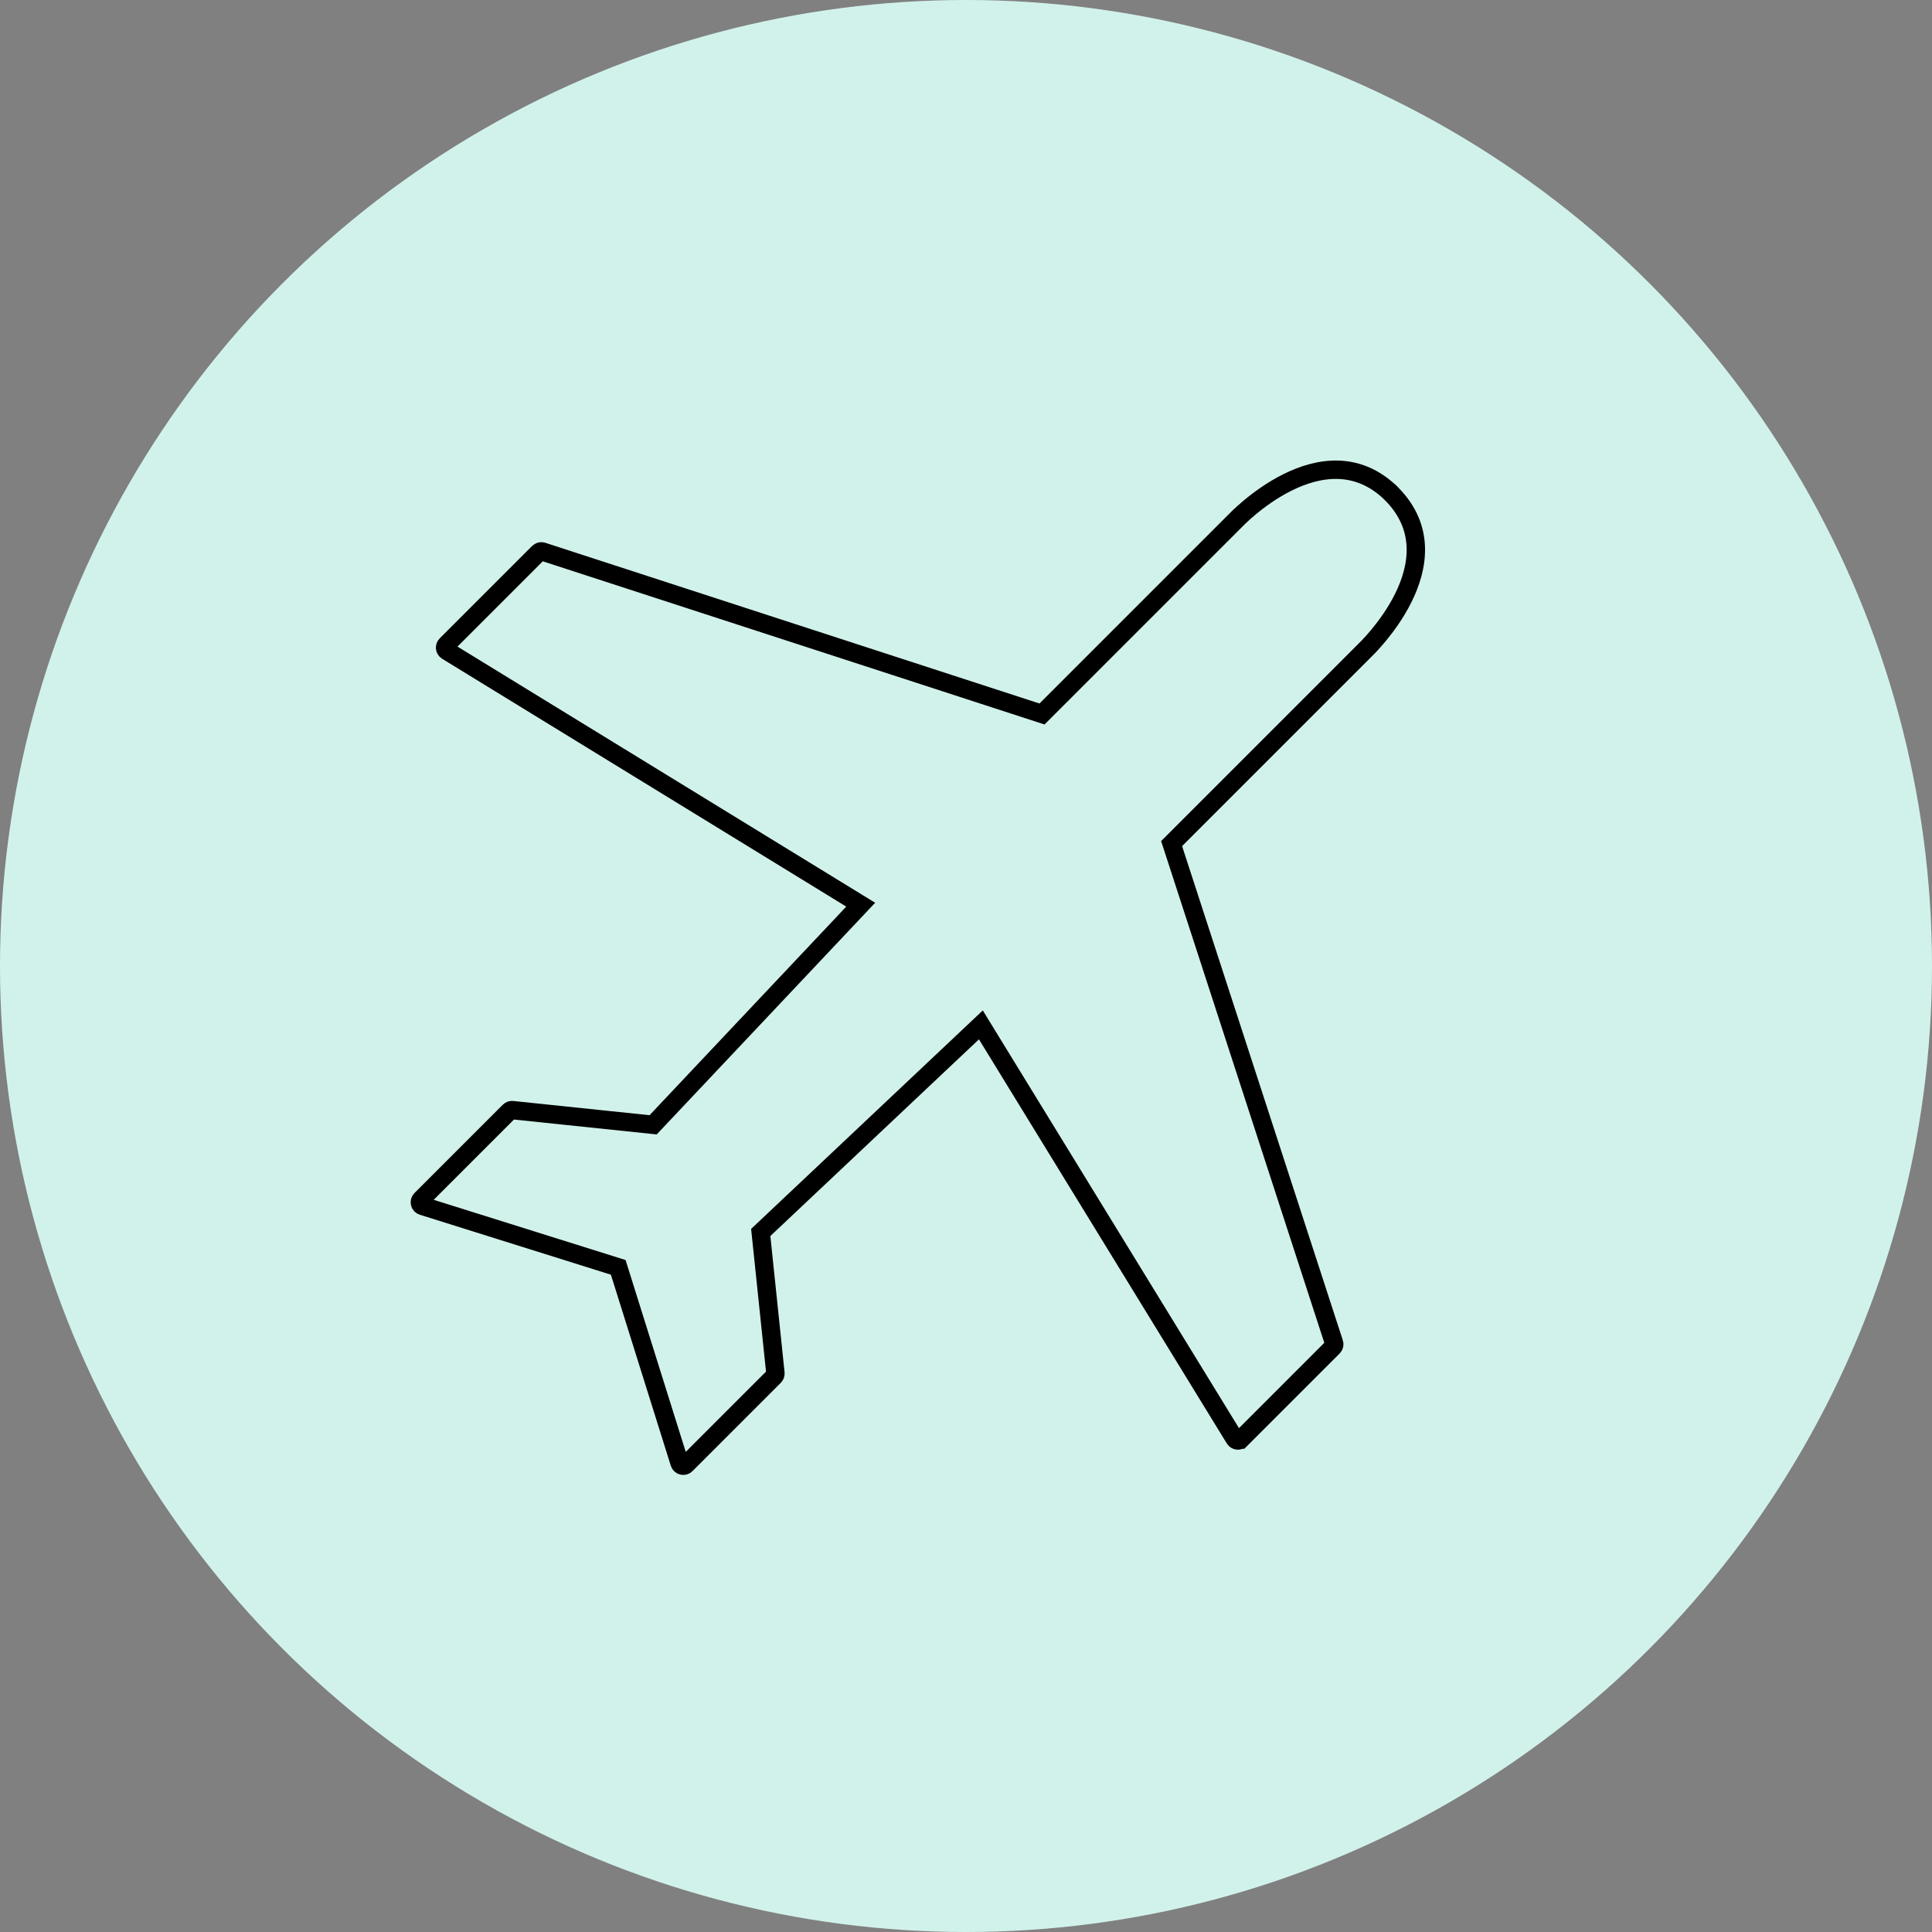
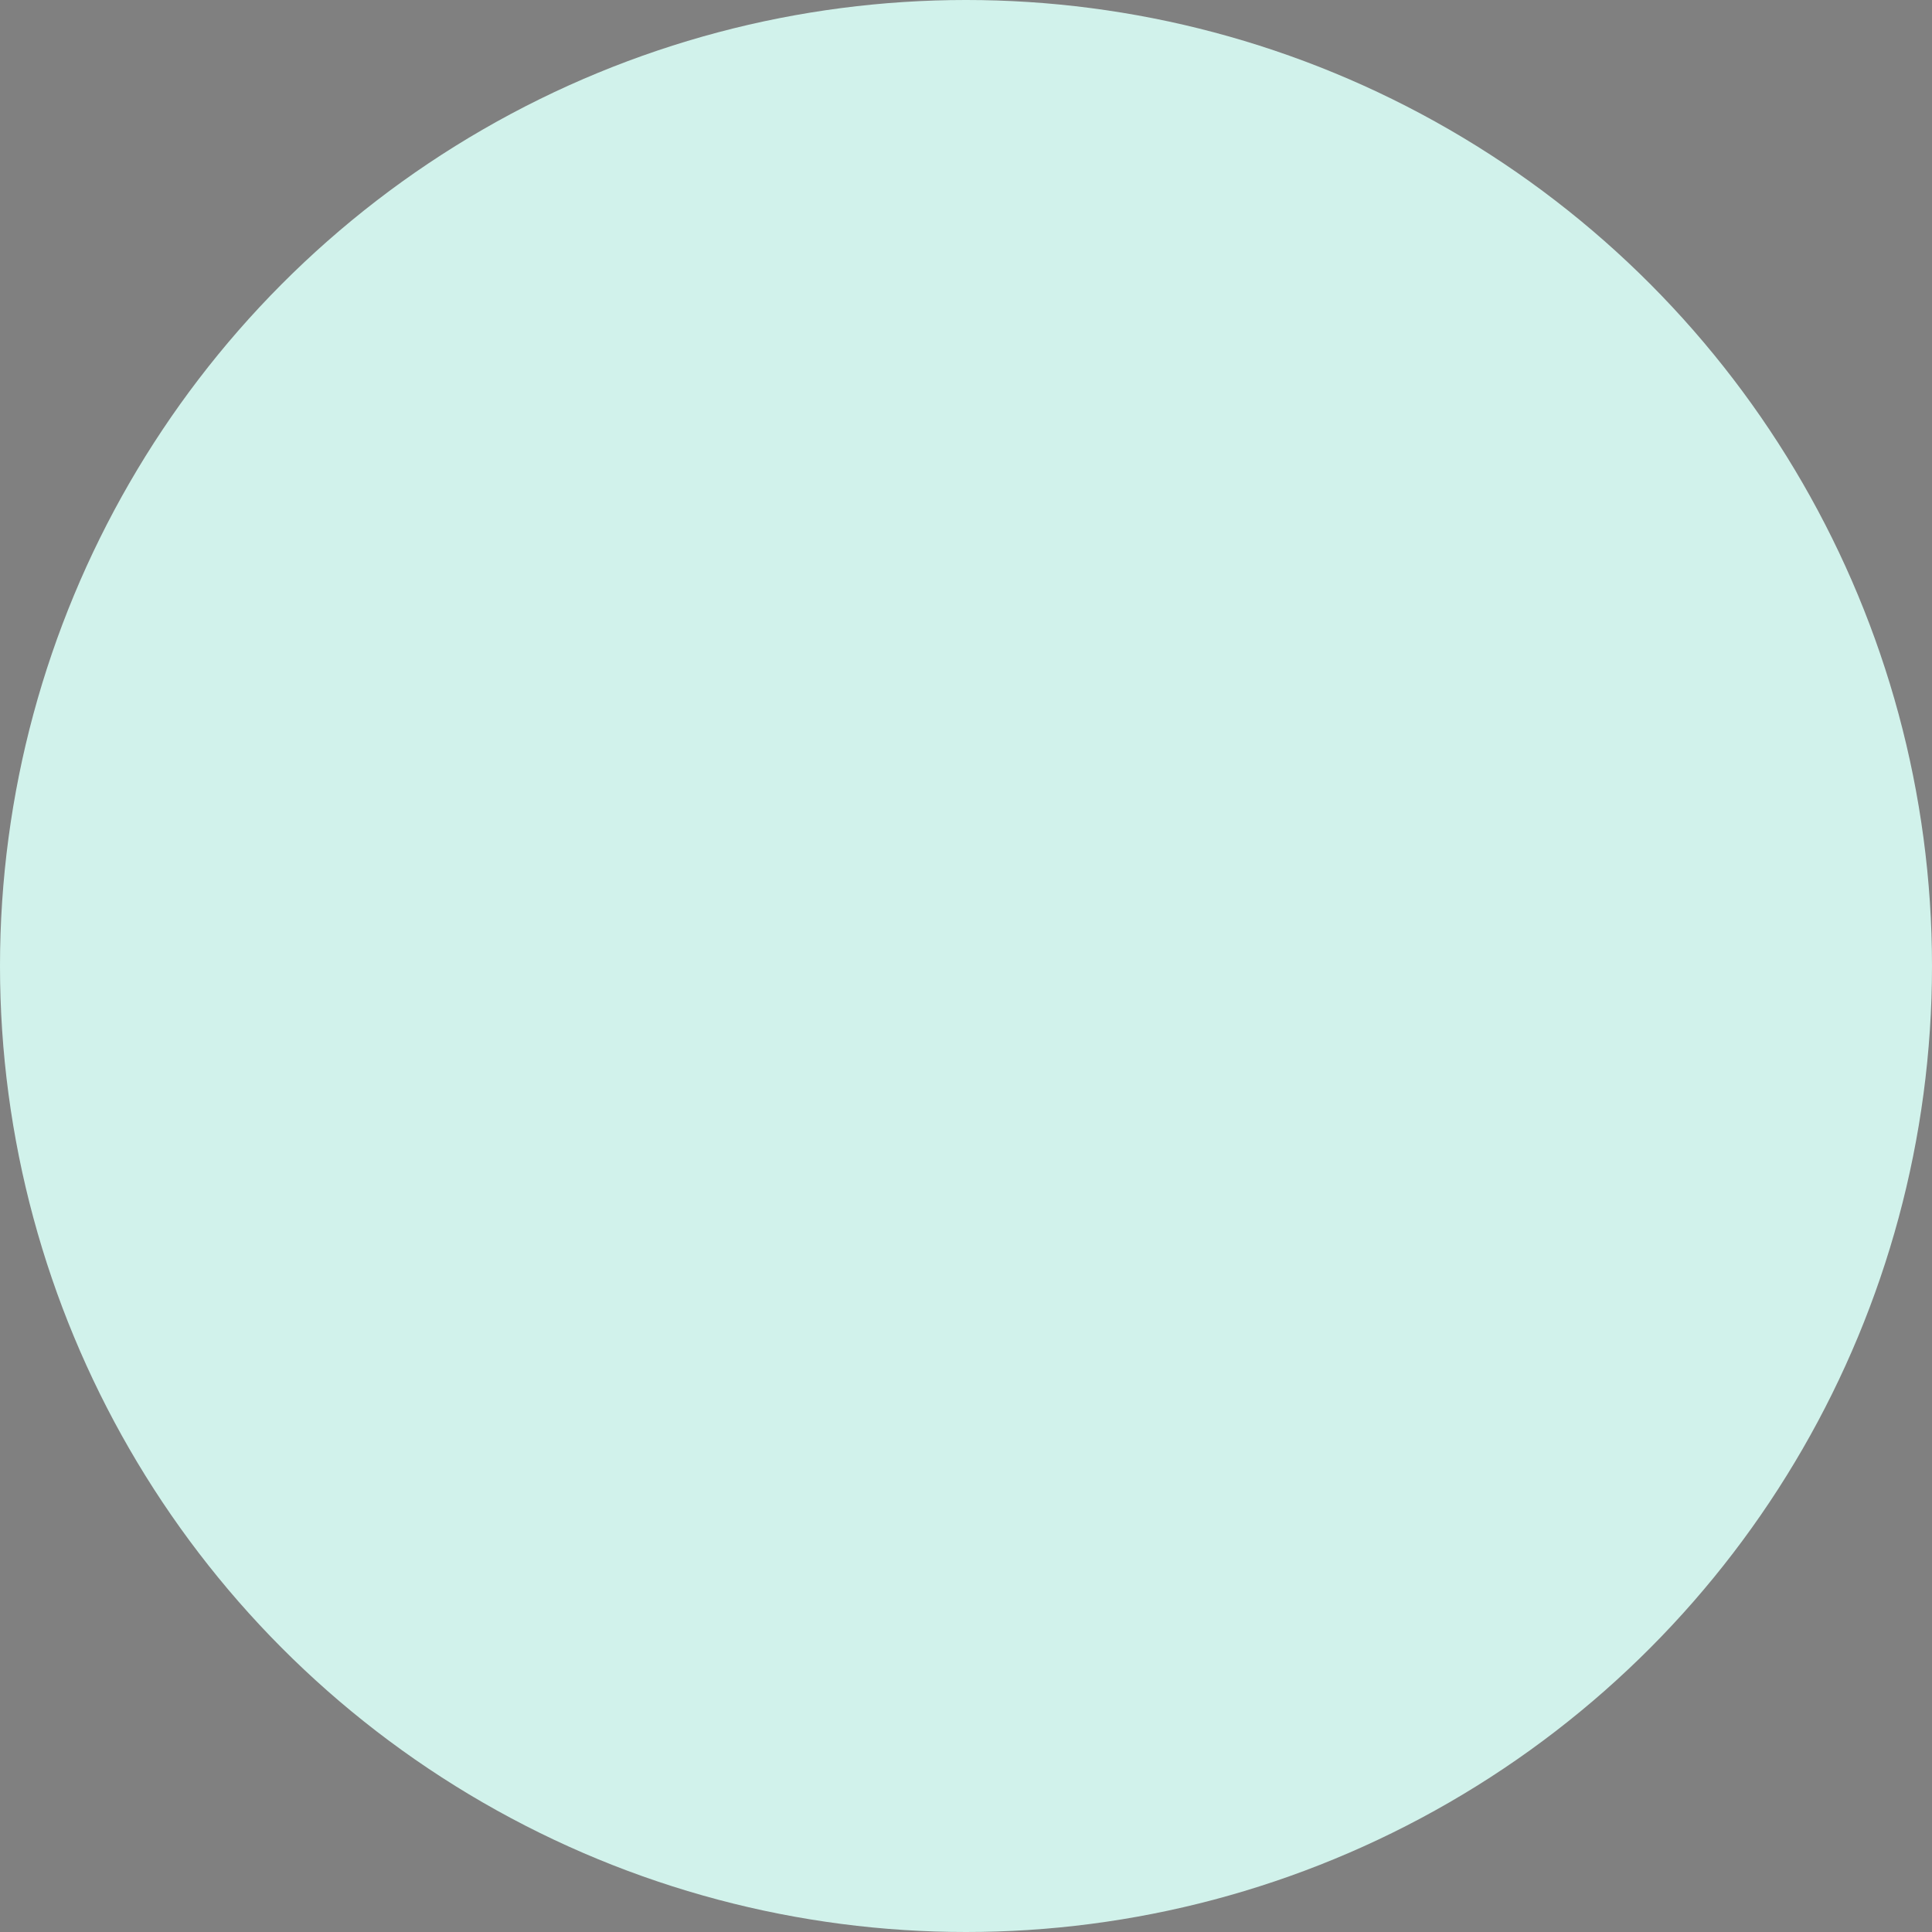
<svg xmlns="http://www.w3.org/2000/svg" viewBox="0 0 500 500" data-name="Layer 1" id="Layer_1">
  <rect x="0" y="0" width="500" height="500" fill="#808080" stroke="none" />
  <defs>
    <style>
      .cls-1 {
        fill: none;
        stroke: #000;
        stroke-linecap: round;
        stroke-miterlimit: 10;
        stroke-width: 4.76px;
      }

      .cls-2 {
        fill: #d1f2eb;
        stroke-width: 0px;
      }
    </style>
  </defs>
  <circle r="250" cy="250" cx="250" class="cls-2" />
-   <path d="M321.1,372.51l23.91-23.91c.27-.27.36-.66.24-1.02l-42.04-129.26,49.94-49.94s24.3-22.81,7.14-40.43h.01c-.04-.05-.09-.09-.13-.13-.04-.04-.08-.09-.12-.13h-.01c-17.62-17.15-40.43,7.15-40.43,7.15l-49.94,49.94-129.26-42.04c-.36-.12-.75-.02-1.02.24l-23.91,23.91c-.46.46-.37,1.22.18,1.56l107.09,65.68-53.72,56.97-36.42-3.8c-.3-.03-.6.07-.81.29l-22.85,22.85c-.53.53-.31,1.44.41,1.66l50.64,15.89,15.88,50.64c.22.72,1.13.94,1.66.41l22.85-22.85c.21-.21.32-.51.29-.81l-3.8-36.42,56.97-53.72,65.68,107.09c.34.55,1.1.64,1.56.18Z" class="cls-1" />
</svg>